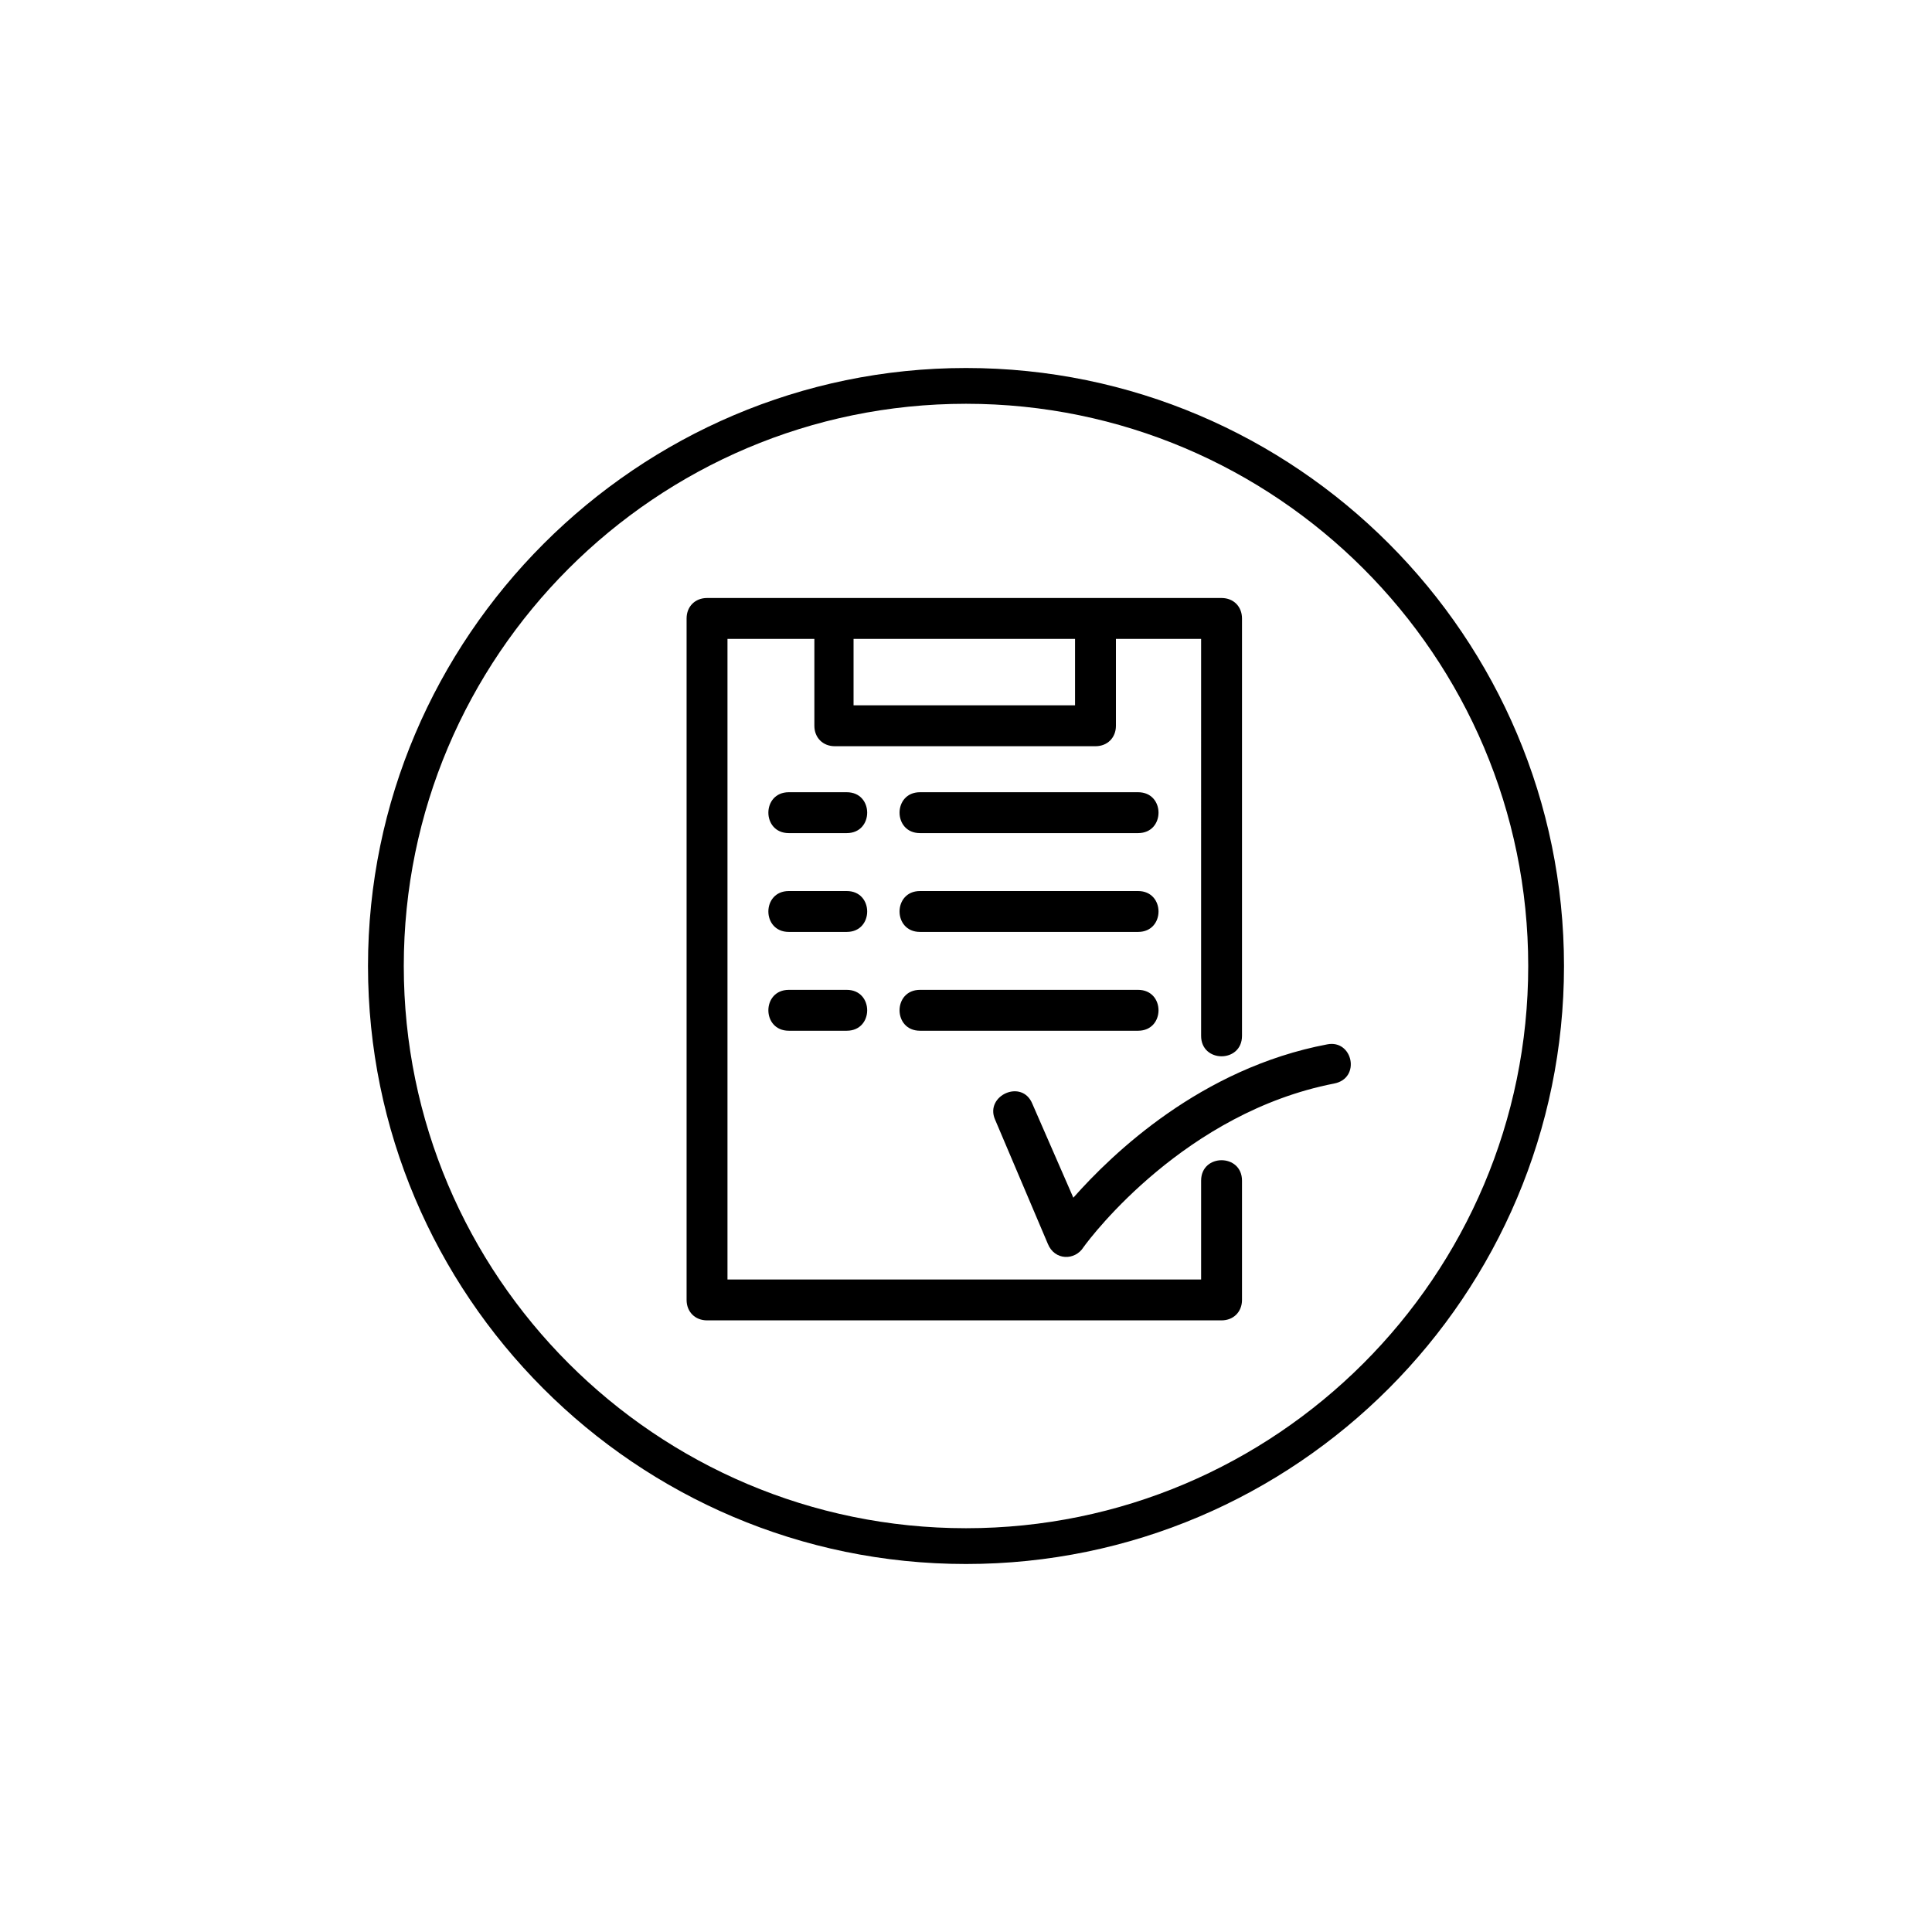
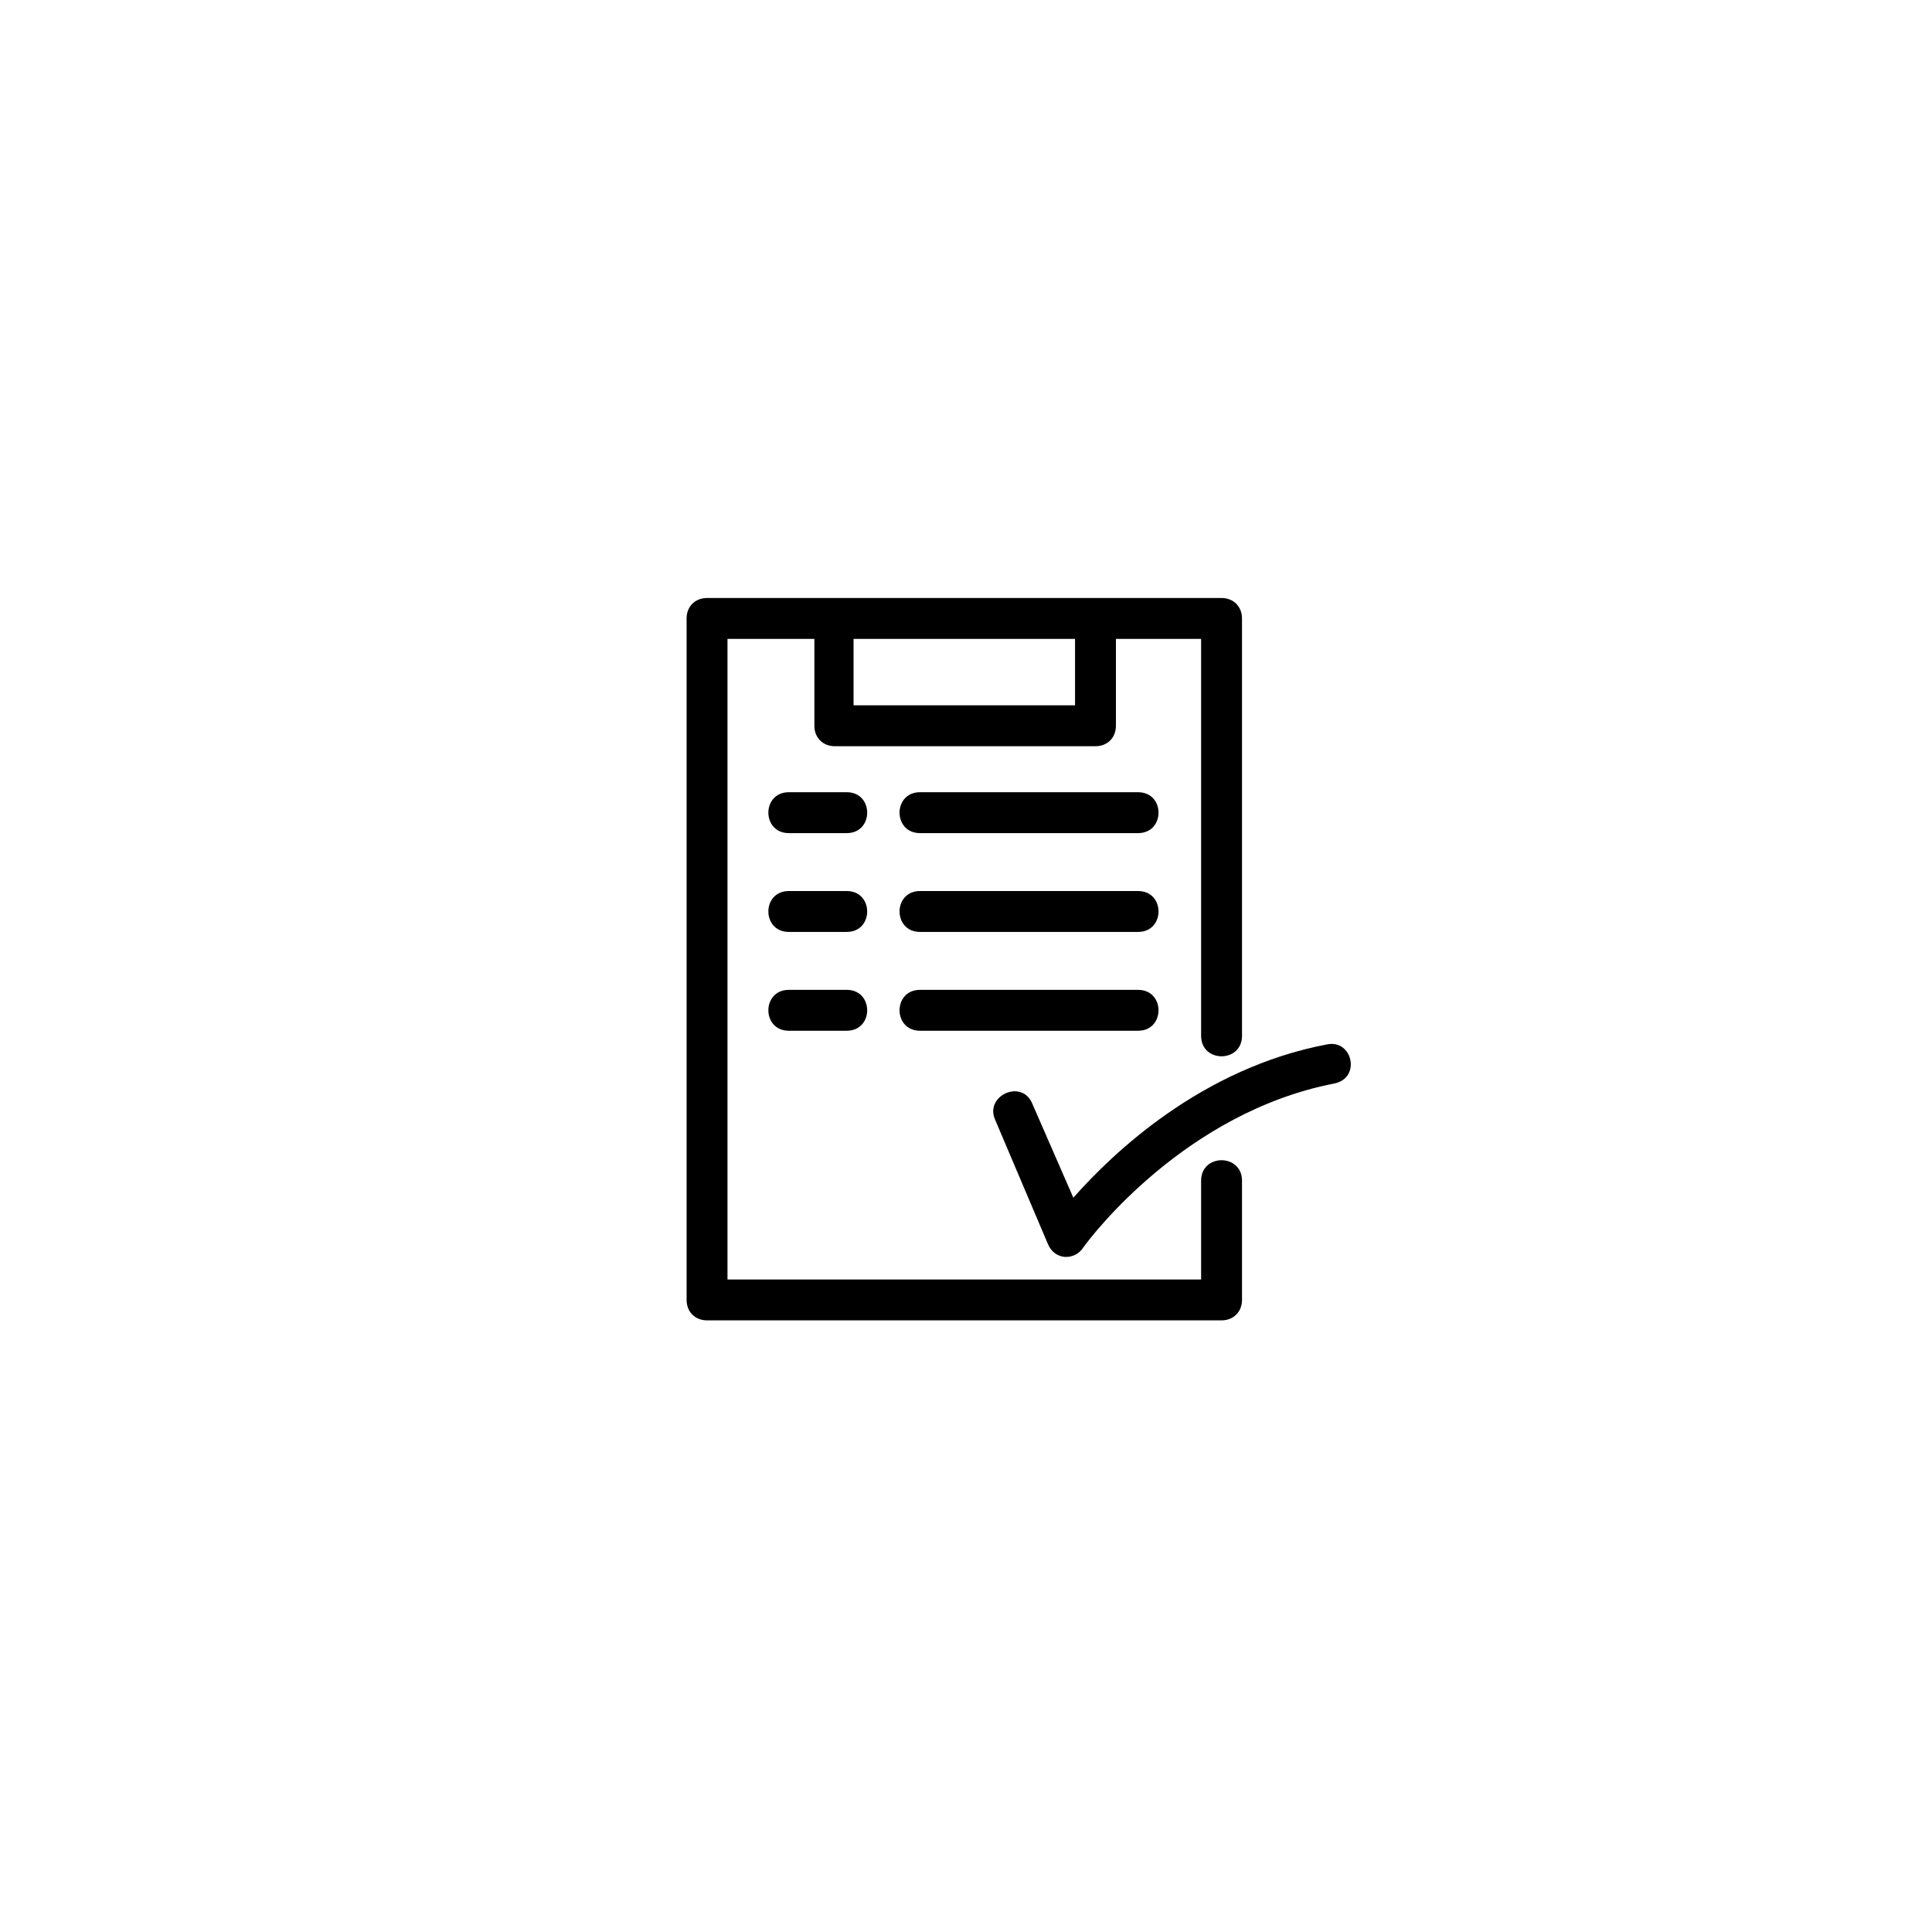
<svg xmlns="http://www.w3.org/2000/svg" version="1.1" id="Ebene_1" x="0px" y="0px" viewBox="0 0 113.4 113.4" style="enable-background:new 0 0 113.4 113.4;" xml:space="preserve">
  <g>
    <g>
-       <path d="M56.7,91.8c-19.4,0-35.1-15.8-35.1-35.1s15.8-35.1,35.1-35.1c19.4,0,35.1,15.8,35.1,35.1S76.1,91.8,56.7,91.8z M56.7,23.7    c-18.2,0-33,14.8-33,33c0,18.2,14.8,33,33,33c18.2,0,33-14.8,33-33C89.7,38.5,74.9,23.7,56.7,23.7z" />
-     </g>
+       </g>
    <g id="Layer_x0020_1">
      <g>
-         <path d="M70.5,69.3c0-1.6,2.4-1.6,2.4,0v7c0,0.7-0.5,1.2-1.2,1.2H41.5c-0.7,0-1.2-0.5-1.2-1.2v-40c0-0.7,0.5-1.2,1.2-1.2h30.2     c0.7,0,1.2,0.5,1.2,1.2v24.5c0,1.6-2.4,1.6-2.4,0V37.5h-5v5.1c0,0.7-0.5,1.2-1.2,1.2H49c-0.7,0-1.2-0.5-1.2-1.2v-5.1h-5.1v37.6     h27.8V69.3z M58.4,65.7c-0.6-1.4,1.6-2.4,2.2-0.9l2.4,5.5c2.3-2.6,7.5-7.6,14.9-9c1.5-0.3,2,2,0.4,2.3     c-8.7,1.7-14.2,8.9-14.7,9.6c-0.5,0.8-1.7,0.8-2.1-0.2L58.4,65.7z M66.8,46.5c1.6,0,1.6,2.4,0,2.4H54c-1.6,0-1.6-2.4,0-2.4H66.8z      M49.7,46.5c1.6,0,1.6,2.4,0,2.4h-3.4c-1.6,0-1.6-2.4,0-2.4H49.7z M66.8,52.3c1.6,0,1.6,2.4,0,2.4H54c-1.6,0-1.6-2.4,0-2.4H66.8z      M49.7,52.3c1.6,0,1.6,2.4,0,2.4h-3.4c-1.6,0-1.6-2.4,0-2.4H49.7z M66.8,58.1c1.6,0,1.6,2.4,0,2.4H54c-1.6,0-1.6-2.4,0-2.4H66.8z      M49.7,58.1c1.6,0,1.6,2.4,0,2.4h-3.4c-1.6,0-1.6-2.4,0-2.4H49.7z M63.1,37.5h-13v3.9h13V37.5z" />
+         <path d="M70.5,69.3c0-1.6,2.4-1.6,2.4,0v7c0,0.7-0.5,1.2-1.2,1.2H41.5c-0.7,0-1.2-0.5-1.2-1.2v-40c0-0.7,0.5-1.2,1.2-1.2h30.2     c0.7,0,1.2,0.5,1.2,1.2v24.5c0,1.6-2.4,1.6-2.4,0V37.5h-5v5.1c0,0.7-0.5,1.2-1.2,1.2H49c-0.7,0-1.2-0.5-1.2-1.2v-5.1h-5.1v37.6     h27.8V69.3z M58.4,65.7c-0.6-1.4,1.6-2.4,2.2-0.9l2.4,5.5c2.3-2.6,7.5-7.6,14.9-9c1.5-0.3,2,2,0.4,2.3     c-8.7,1.7-14.2,8.9-14.7,9.6c-0.5,0.8-1.7,0.8-2.1-0.2L58.4,65.7z M66.8,46.5c1.6,0,1.6,2.4,0,2.4H54c-1.6,0-1.6-2.4,0-2.4H66.8z      M49.7,46.5c1.6,0,1.6,2.4,0,2.4h-3.4c-1.6,0-1.6-2.4,0-2.4H49.7z M66.8,52.3c1.6,0,1.6,2.4,0,2.4H54c-1.6,0-1.6-2.4,0-2.4H66.8z      M49.7,52.3c1.6,0,1.6,2.4,0,2.4h-3.4c-1.6,0-1.6-2.4,0-2.4H49.7z M66.8,58.1c1.6,0,1.6,2.4,0,2.4H54c-1.6,0-1.6-2.4,0-2.4H66.8M49.7,58.1c1.6,0,1.6,2.4,0,2.4h-3.4c-1.6,0-1.6-2.4,0-2.4H49.7z M63.1,37.5h-13v3.9h13V37.5z" />
      </g>
    </g>
  </g>
</svg>